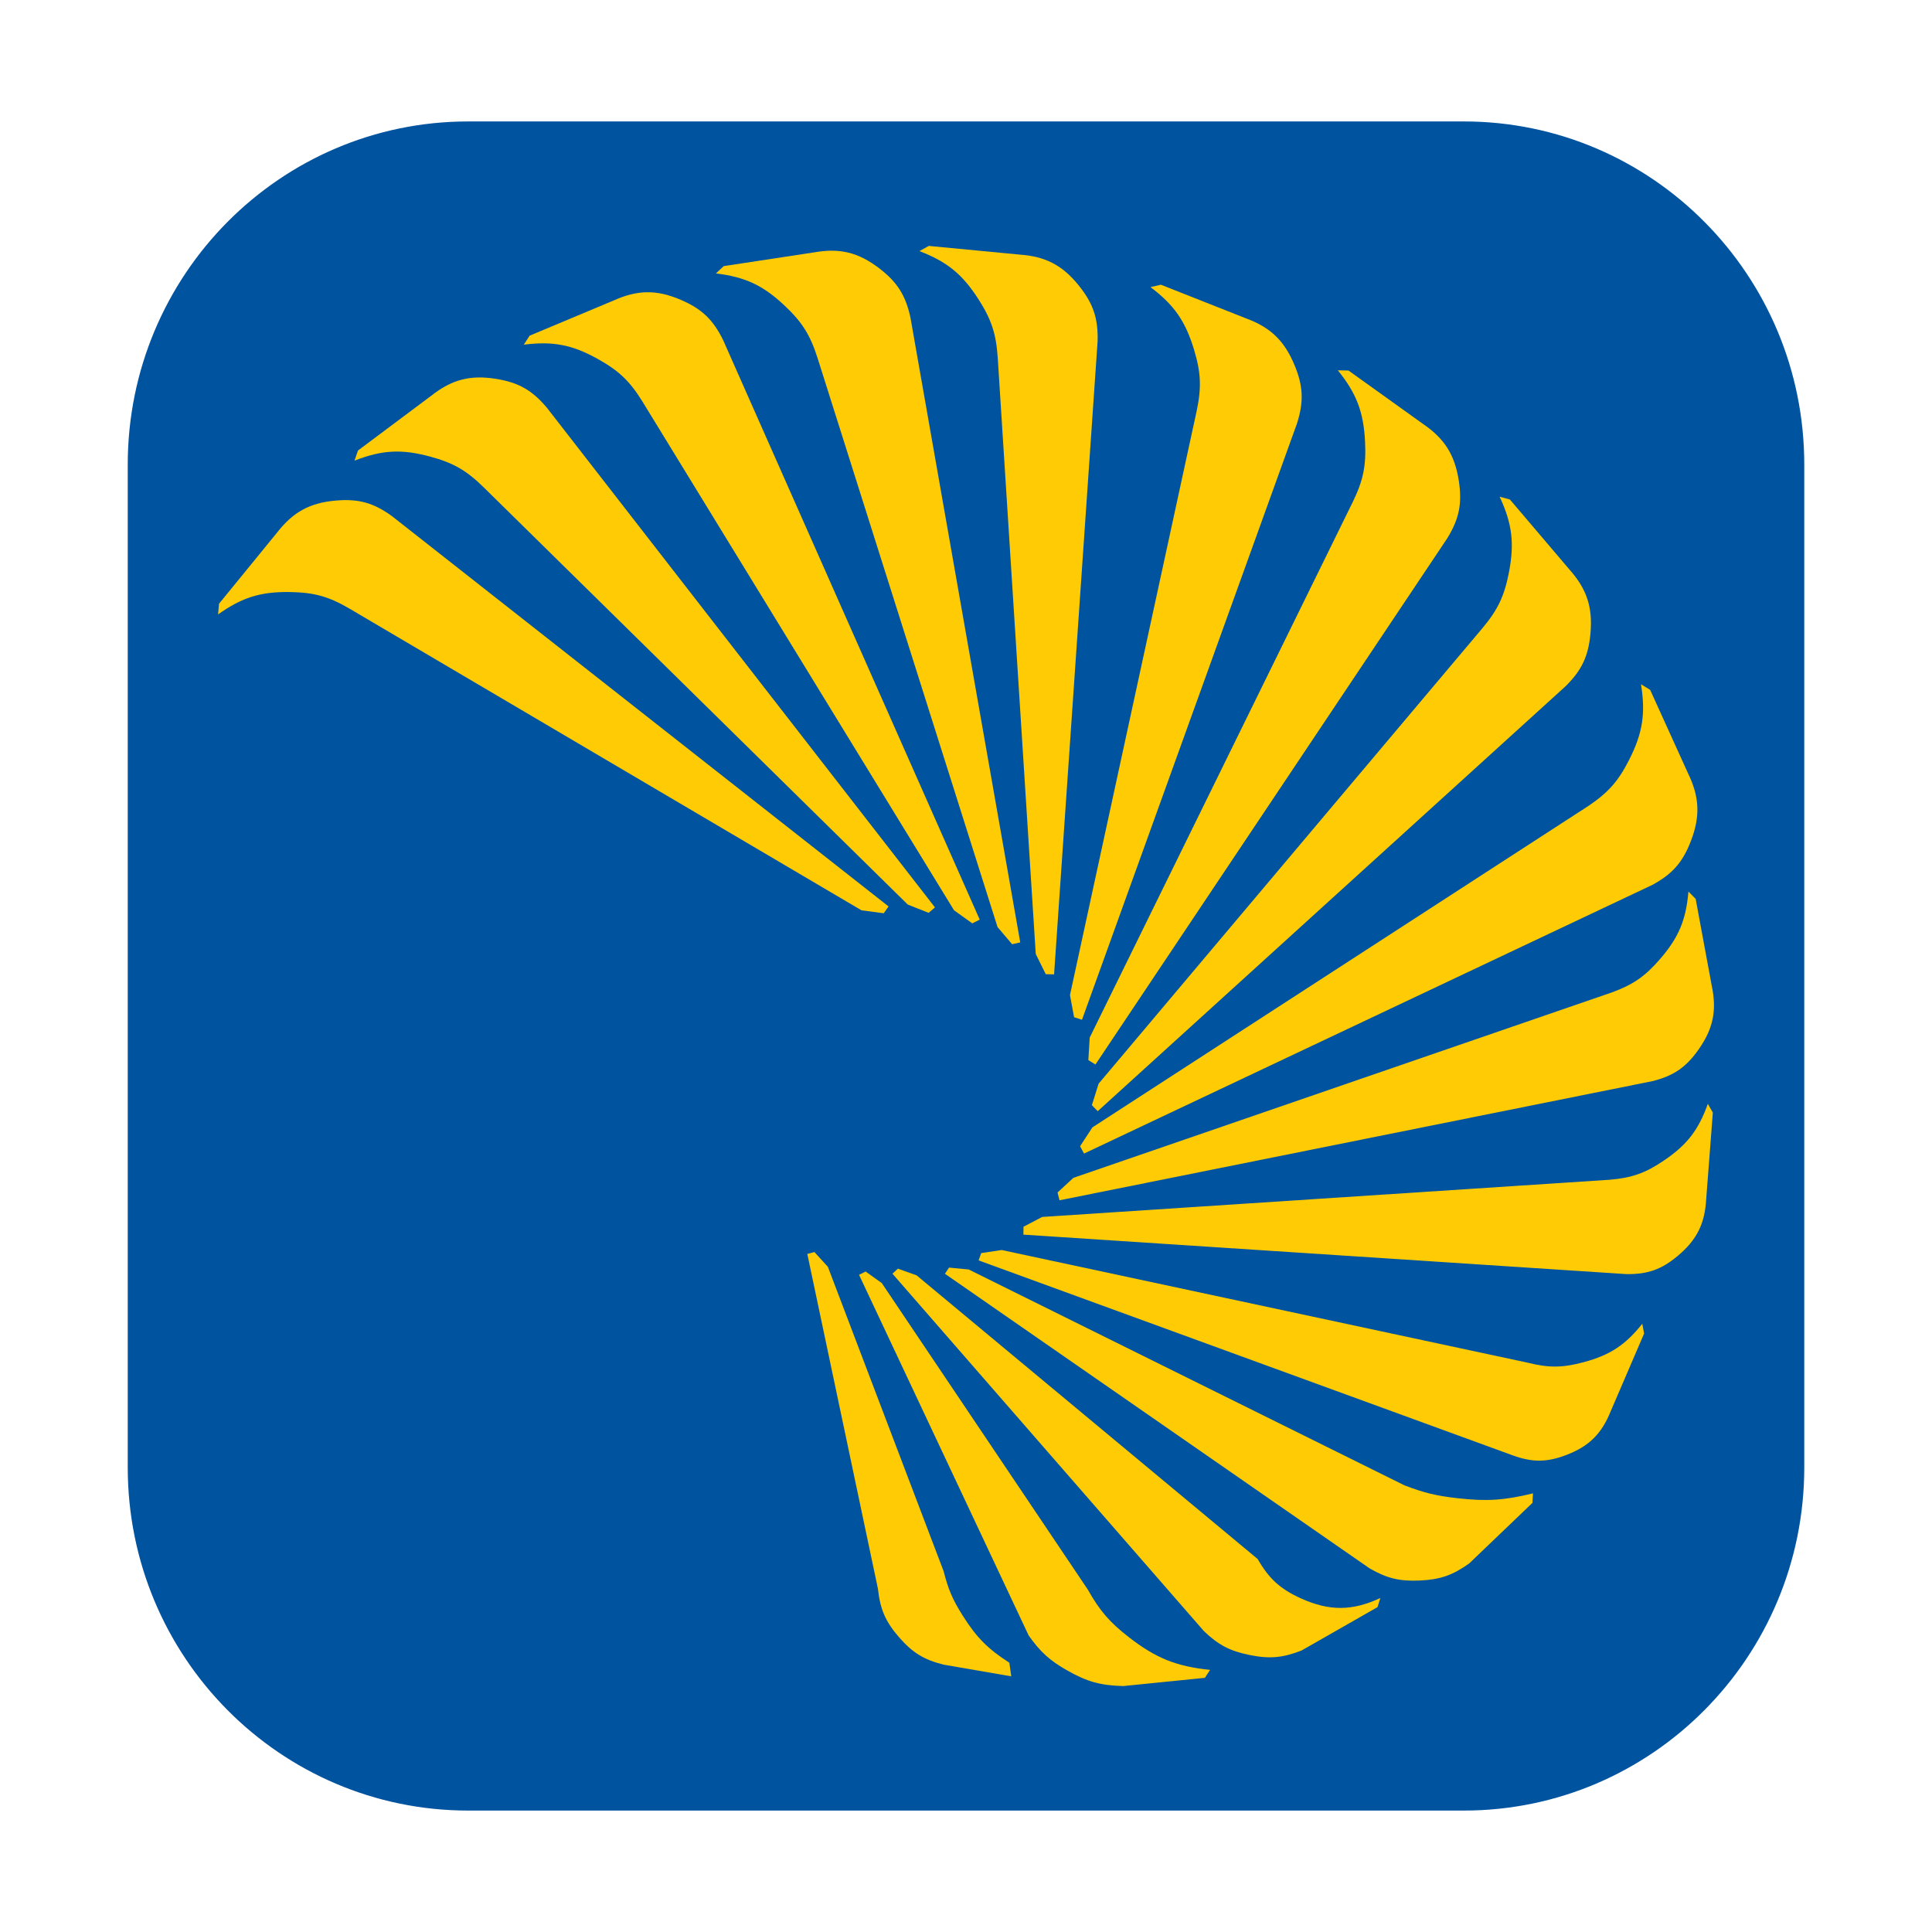
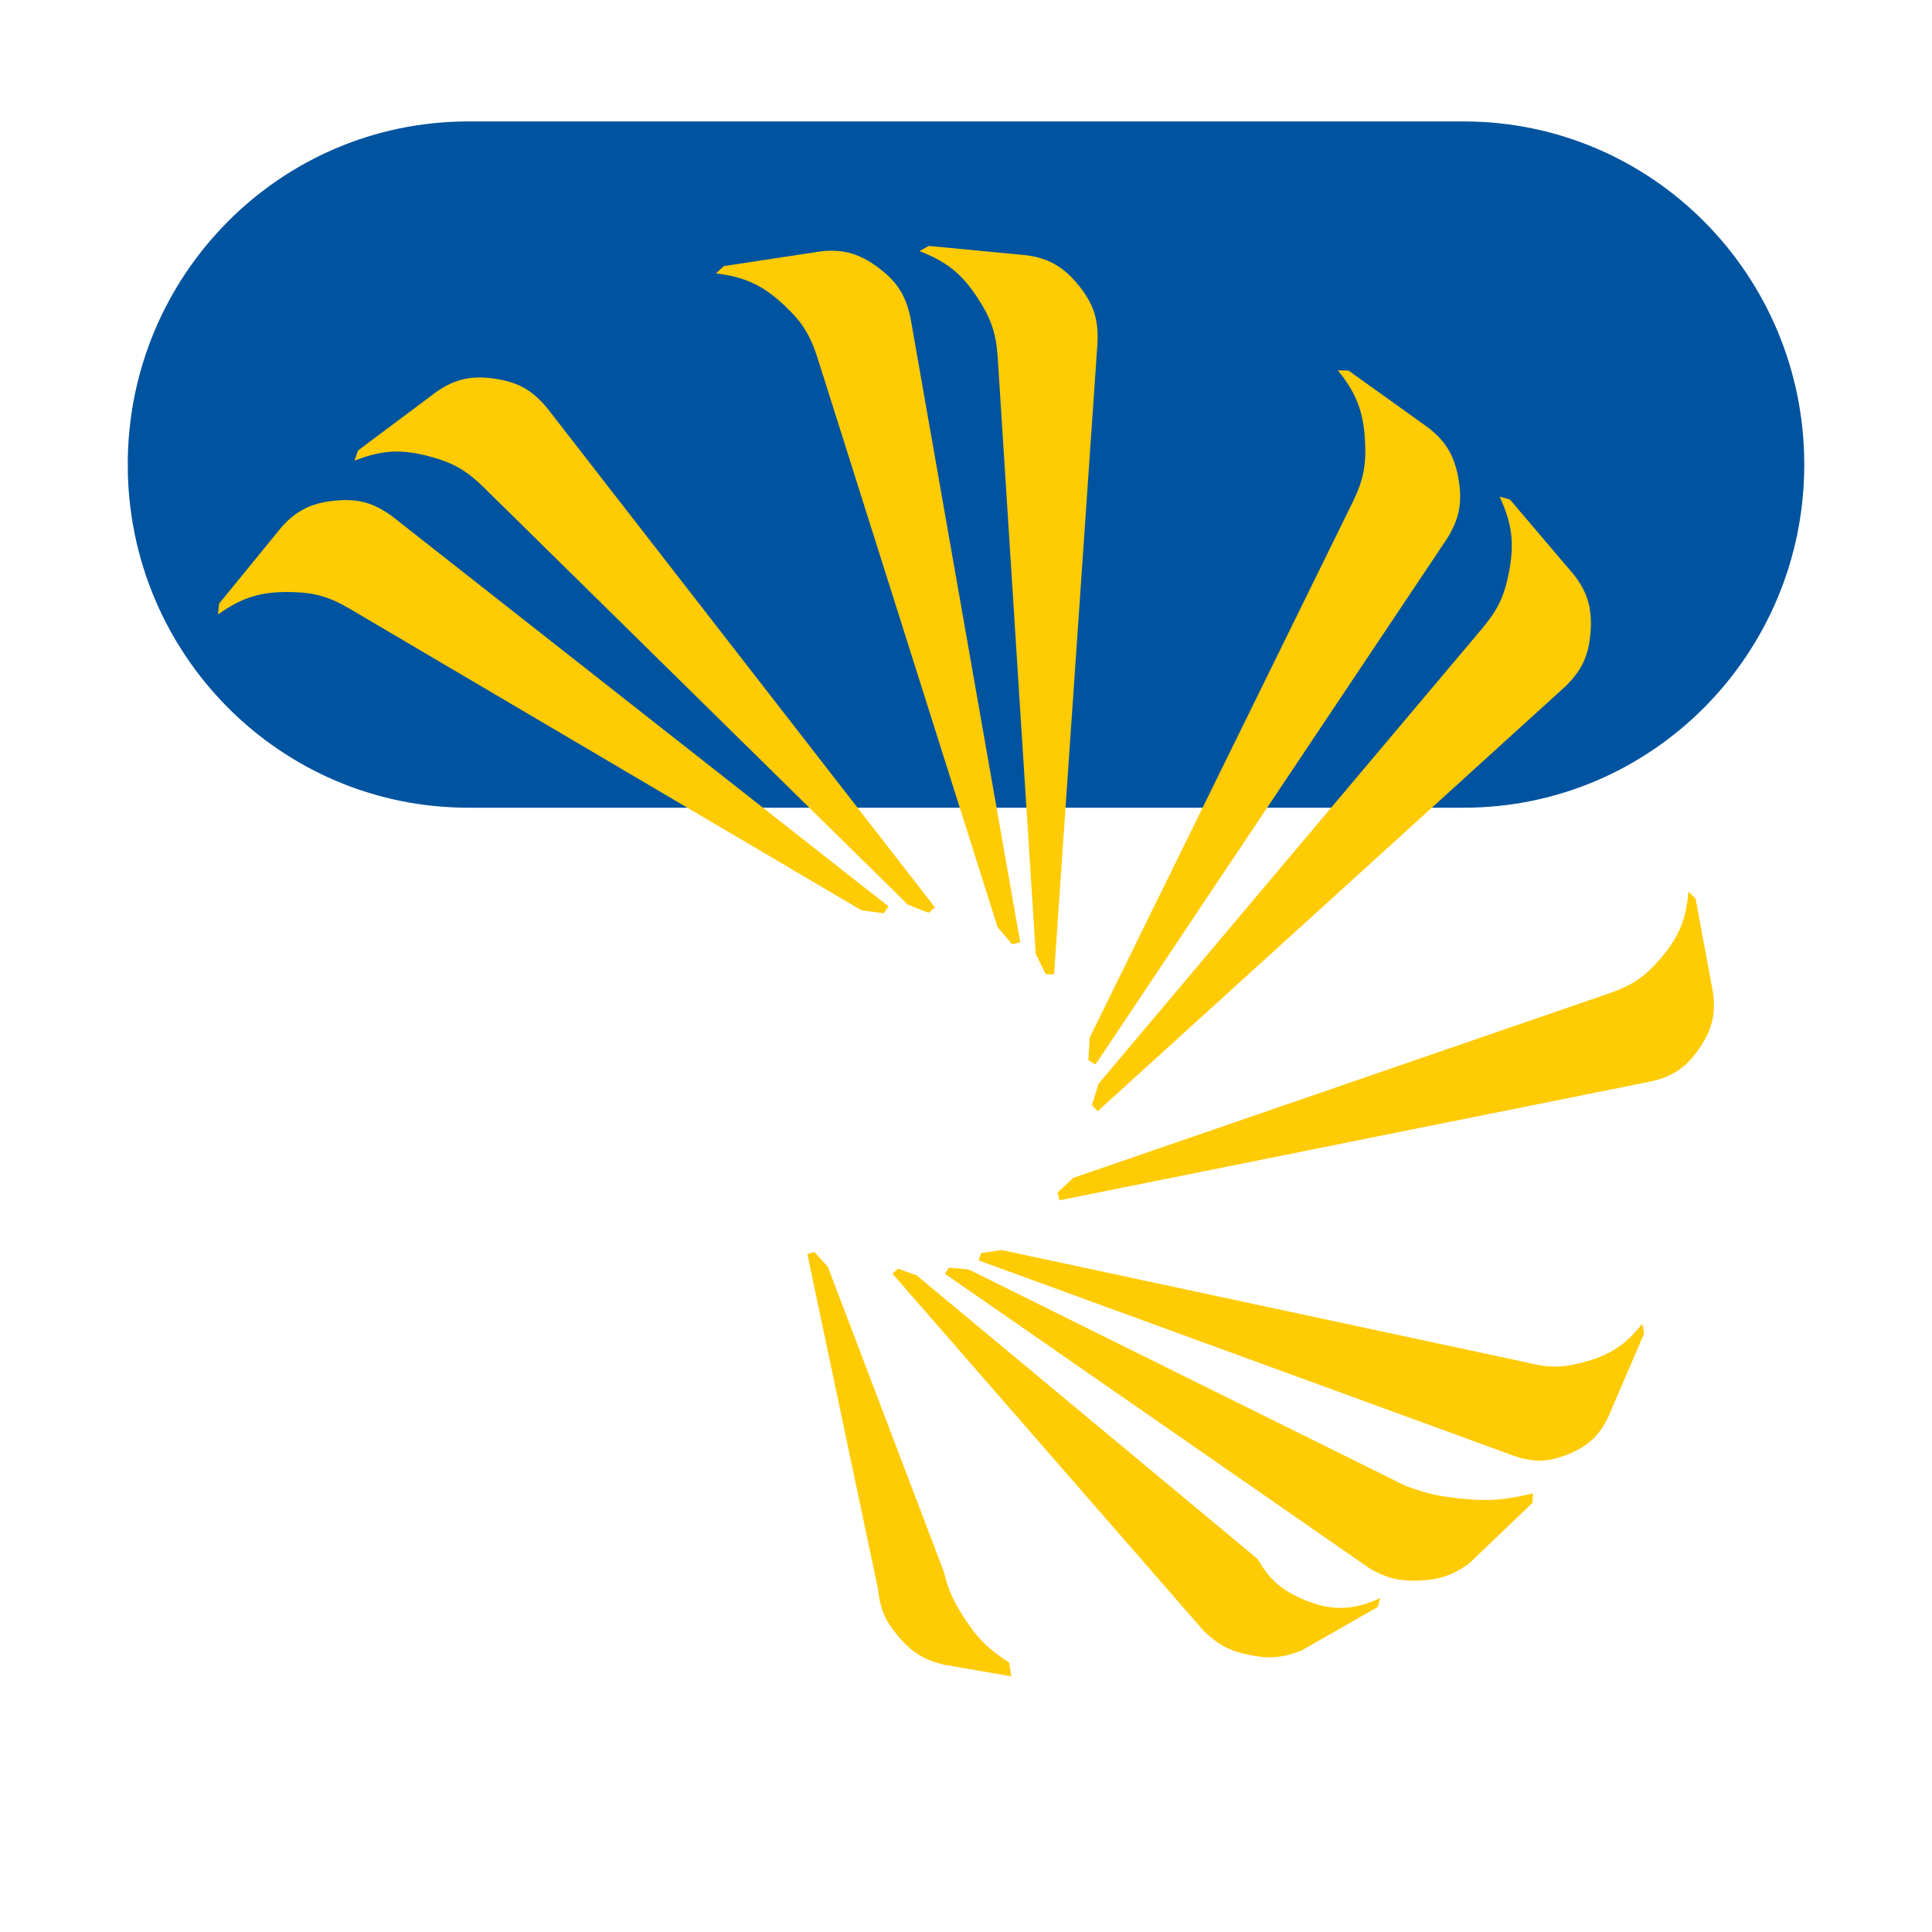
<svg xmlns="http://www.w3.org/2000/svg" version="1.0" id="Layer_1" x="0px" y="0px" width="192.756px" height="192.756px" viewBox="0 0 192.756 192.756" enable-background="new 0 0 192.756 192.756" xml:space="preserve">
  <g>
    <polygon fill-rule="evenodd" clip-rule="evenodd" fill="#FFFFFF" points="0,0 192.756,0 192.756,192.756 0,192.756 0,0  " />
-     <path fill-rule="evenodd" clip-rule="evenodd" fill="#00539F" stroke="#FFFFFF" stroke-width="2" stroke-miterlimit="2.613" d="   M46.72,11.116h99.316c19.317,0,34.976,15.775,34.976,35.235v100.056c0,19.459-15.658,35.234-34.976,35.234H46.72   c-19.316,0-34.975-15.775-34.975-35.234V46.351C11.745,26.891,27.403,11.116,46.72,11.116L46.72,11.116z" />
+     <path fill-rule="evenodd" clip-rule="evenodd" fill="#00539F" stroke="#FFFFFF" stroke-width="2" stroke-miterlimit="2.613" d="   M46.72,11.116h99.316c19.317,0,34.976,15.775,34.976,35.235c0,19.459-15.658,35.234-34.976,35.234H46.72   c-19.316,0-34.975-15.775-34.975-35.234V46.351C11.745,26.891,27.403,11.116,46.72,11.116L46.72,11.116z" />
    <path fill-rule="evenodd" clip-rule="evenodd" fill="#FFCB05" d="M88.17,91.115l-2.217-0.292L34.865,60.72   c-2.06-1.203-3.5-1.607-5.88-1.651c-2.948-0.055-4.818,0.523-7.23,2.233l0.097-1.068l5.784-7.089   c1.606-2.068,3.282-2.981,5.88-3.205c2.253-0.192,3.754,0.224,5.59,1.554l49.546,38.941L88.17,91.115L88.17,91.115z" />
    <path fill-rule="evenodd" clip-rule="evenodd" fill="#FFCB05" d="M92.649,91.074l-2.081-0.824L48.226,48.589   c-1.709-1.669-3.009-2.413-5.309-3.035c-2.848-0.771-4.8-0.667-7.55,0.405l0.35-1.012l7.314-5.469   c2.056-1.616,3.9-2.093,6.475-1.676c2.233,0.362,3.588,1.132,5.052,2.87l38.723,49.86L92.649,91.074L92.649,91.074z" />
-     <path fill-rule="evenodd" clip-rule="evenodd" fill="#FFCB05" d="M97.005,92.124l-1.822-1.307L64.104,40.074   c-1.258-2.035-2.341-3.074-4.422-4.238c-2.579-1.442-4.498-1.817-7.424-1.447l0.583-0.898l8.41-3.523   c2.383-1.066,4.288-1.081,6.686-0.048c2.08,0.896,3.21,1.974,4.212,4.016l25.598,57.816L97.005,92.124L97.005,92.124z" />
    <path fill-rule="evenodd" clip-rule="evenodd" fill="#FFCB05" d="M100.979,94.205l-1.454-1.71L81.556,35.684   c-0.732-2.282-1.534-3.554-3.273-5.191c-2.155-2.028-3.928-2.858-6.856-3.214l0.781-0.729l9.007-1.369   c2.567-0.456,4.419-0.004,6.498,1.582c1.803,1.375,2.641,2.697,3.123,4.923l10.954,62.337L100.979,94.205L100.979,94.205z" />
    <path fill-rule="evenodd" clip-rule="evenodd" fill="#FFCB05" d="M104.336,97.193l-0.999-2.014l-3.794-59.503   c-0.162-2.393-0.635-3.821-1.93-5.834c-1.604-2.493-3.125-3.731-5.881-4.79l0.934-0.517l9.067,0.867   c2.602,0.184,4.29,1.073,5.926,3.119c1.418,1.774,1.915,3.261,1.848,5.538l-4.342,63.156L104.336,97.193L104.336,97.193z" />
-     <path fill-rule="evenodd" clip-rule="evenodd" fill="#FFCB05" d="M107.161,101.488l-0.409-2.213l12.635-58.25   c0.498-2.346,0.436-3.85-0.259-6.144c-0.859-2.842-1.982-4.455-4.342-6.236l1.038-0.238l8.479,3.351   c2.449,0.9,3.828,2.224,4.842,4.644c0.879,2.1,0.948,3.666,0.261,5.836l-21.454,59.502L107.161,101.488L107.161,101.488z" />
    <path fill-rule="evenodd" clip-rule="evenodd" fill="#FFCB05" d="M108.585,105.768l0.135-2.248l26.247-53.44   c1.047-2.154,1.348-3.629,1.225-6.024c-0.151-2.967-0.854-4.805-2.715-7.109l1.064,0.022l7.422,5.318   c2.16,1.471,3.182,3.09,3.583,5.686c0.349,2.251,0.041,3.788-1.148,5.726l-35.105,52.507L108.585,105.768L108.585,105.768z" />
    <path fill-rule="evenodd" clip-rule="evenodd" fill="#FFCB05" d="M108.938,110.266l0.671-2.148l38.301-45.455   c1.533-1.835,2.179-3.193,2.636-5.548c0.564-2.916,0.325-4.87-0.928-7.56l1.027,0.281l5.925,6.969   c1.743,1.954,2.345,3.775,2.111,6.391c-0.203,2.269-0.871,3.685-2.49,5.276l-46.671,42.391L108.938,110.266L108.938,110.266z" />
-     <path fill-rule="evenodd" clip-rule="evenodd" fill="#FFCB05" d="M107.759,114.359l1.232-1.881l49.505-32.083   c1.976-1.337,2.968-2.464,4.051-4.6c1.341-2.646,1.646-4.592,1.177-7.525l0.911,0.556l3.788,8.344   c1.142,2.361,1.221,4.278,0.281,6.729c-0.815,2.125-1.846,3.302-3.837,4.381l-56.713,26.812L107.759,114.359L107.759,114.359z" />
    <path fill-rule="evenodd" clip-rule="evenodd" fill="#FFCB05" d="M105.51,118.977l1.581-1.463l53.7-18.492   c2.148-0.783,3.332-1.602,4.833-3.337c1.859-2.151,2.591-3.892,2.831-6.734l0.721,0.731l1.604,8.659   c0.519,2.467,0.151,4.271-1.29,6.334c-1.249,1.789-2.479,2.643-4.583,3.182l-59.198,11.896L105.51,118.977L105.51,118.977z" />
-     <path fill-rule="evenodd" clip-rule="evenodd" fill="#FFCB05" d="M102.113,122.395l1.865-0.98l56.623-3.711   c2.231-0.193,3.559-0.664,5.416-1.924c2.301-1.561,3.433-3.023,4.375-5.65l0.498,0.875l-0.661,8.607   c-0.13,2.467-0.932,4.082-2.815,5.666c-1.633,1.373-3.012,1.867-5.141,1.84l-60.167-3.938L102.113,122.395L102.113,122.395z" />
    <path fill-rule="evenodd" clip-rule="evenodd" fill="#FFCB05" d="M97.892,125.023l2.039-0.309l52.446,11.232   c2.129,0.539,3.508,0.529,5.628-0.041c2.627-0.707,4.138-1.697,5.844-3.83l0.184,0.971l-3.337,7.762   c-0.902,2.246-2.158,3.484-4.403,4.348c-1.949,0.748-3.384,0.762-5.348,0.053L97.636,125.75L97.892,125.023L97.892,125.023z" />
    <path fill-rule="evenodd" clip-rule="evenodd" fill="#FFCB05" d="M94.683,126.469l1.969,0.189l43.48,21.539   c1.971,0.75,3.158,1.039,5.252,1.277c2.936,0.332,4.689,0.221,7.562-0.482l-0.053,0.949l-6.311,6.043   c-1.659,1.182-2.897,1.611-4.928,1.705c-1.999,0.092-3.25-0.209-4.992-1.201l-42.387-29.404L94.683,126.469L94.683,126.469z" />
    <path fill-rule="evenodd" clip-rule="evenodd" fill="#FFCB05" d="M89.582,126.576l1.866,0.664l34.025,28.299   c1.144,1.986,2.261,3,4.34,3.941c2.811,1.271,5.105,1.258,7.902-0.045l-0.278,0.906l-7.574,4.326   c-1.894,0.742-3.198,0.857-5.19,0.453c-1.963-0.396-3.104-0.994-4.557-2.381L89.04,127.076L89.582,126.576L89.582,126.576z" />
-     <path fill-rule="evenodd" clip-rule="evenodd" fill="#FFCB05" d="M86.365,126.861l1.612,1.154l20.547,30.568   c1.213,2.148,2.185,3.273,4.13,4.781c2.688,2.082,4.703,2.891,8.075,3.24l-0.516,0.793l-8.138,0.82   c-2.262-0.055-3.622-0.432-5.591-1.553c-1.762-1.002-2.682-1.836-3.856-3.496l-16.921-35.98L86.365,126.861L86.365,126.861z" />
    <path fill-rule="evenodd" clip-rule="evenodd" fill="#FFCB05" d="M81.256,124.918l1.339,1.469l11.551,30.375   c0.468,1.84,0.911,2.865,1.928,4.467c1.375,2.164,2.478,3.273,4.627,4.66l0.193,1.359l-6.749-1.164   c-1.964-0.494-3.097-1.189-4.433-2.719c-1.357-1.555-1.9-2.801-2.121-4.857l-7.047-33.404L81.256,124.918L81.256,124.918z" />
  </g>
</svg>